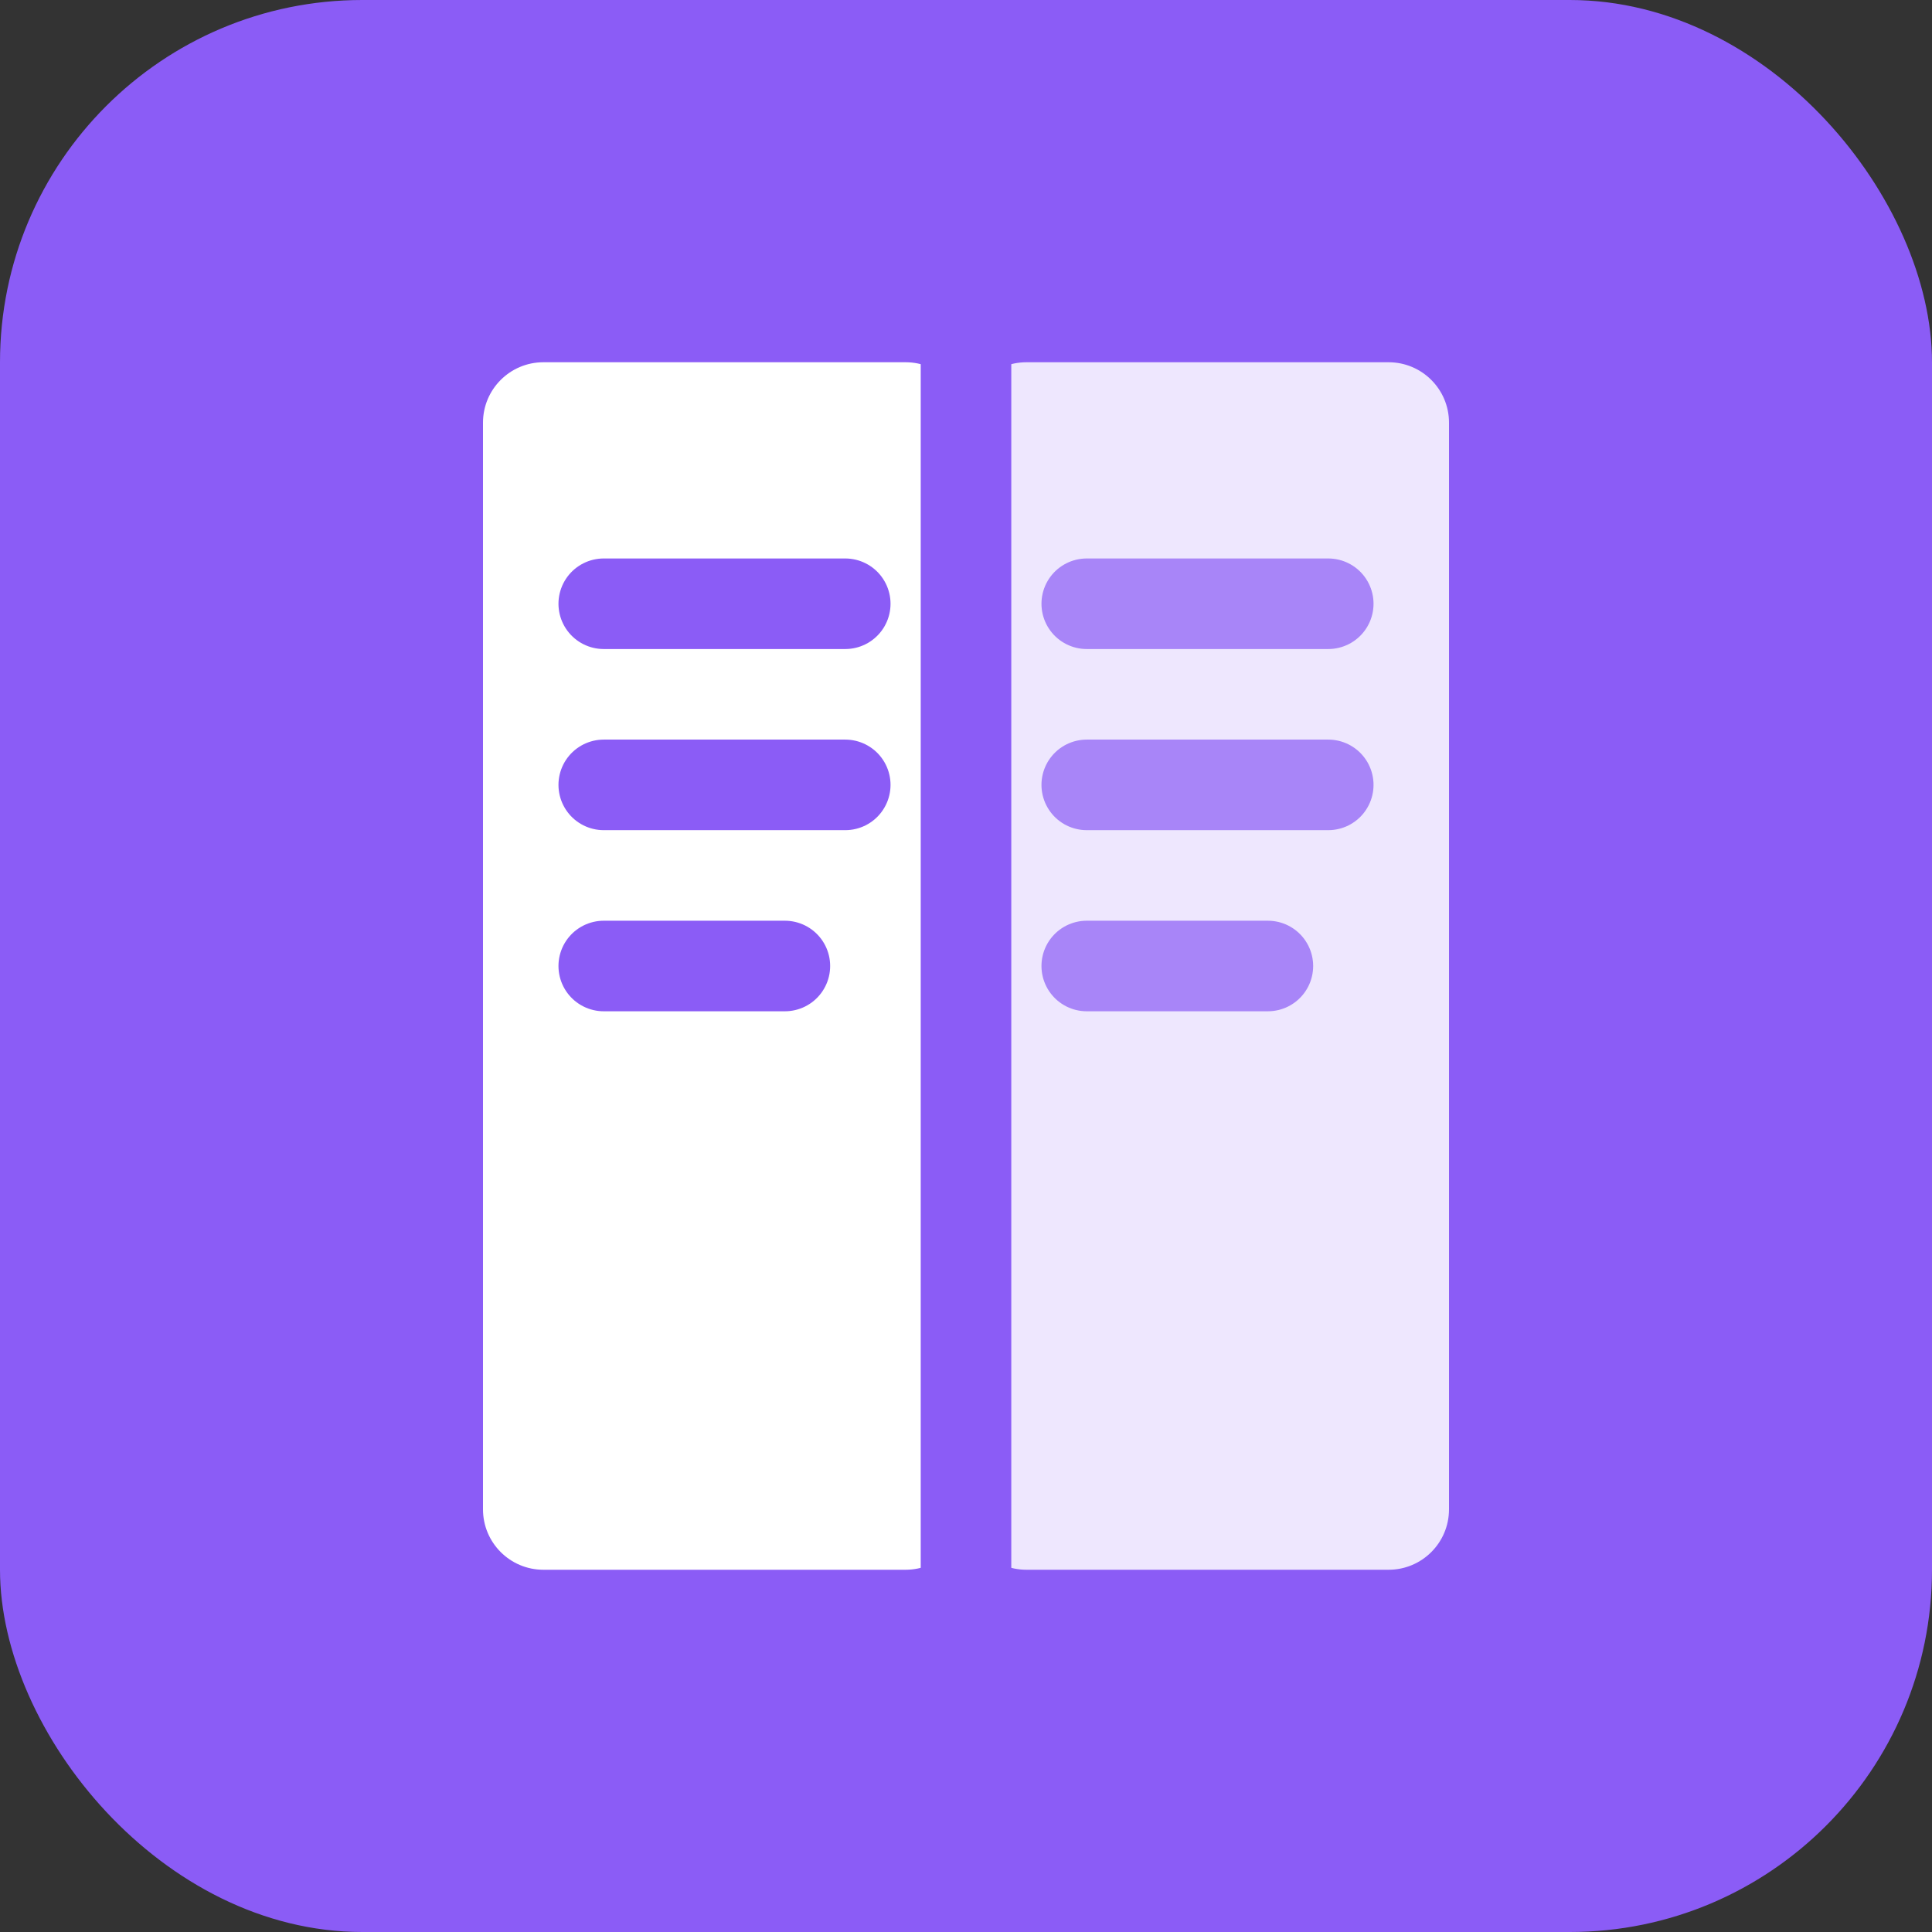
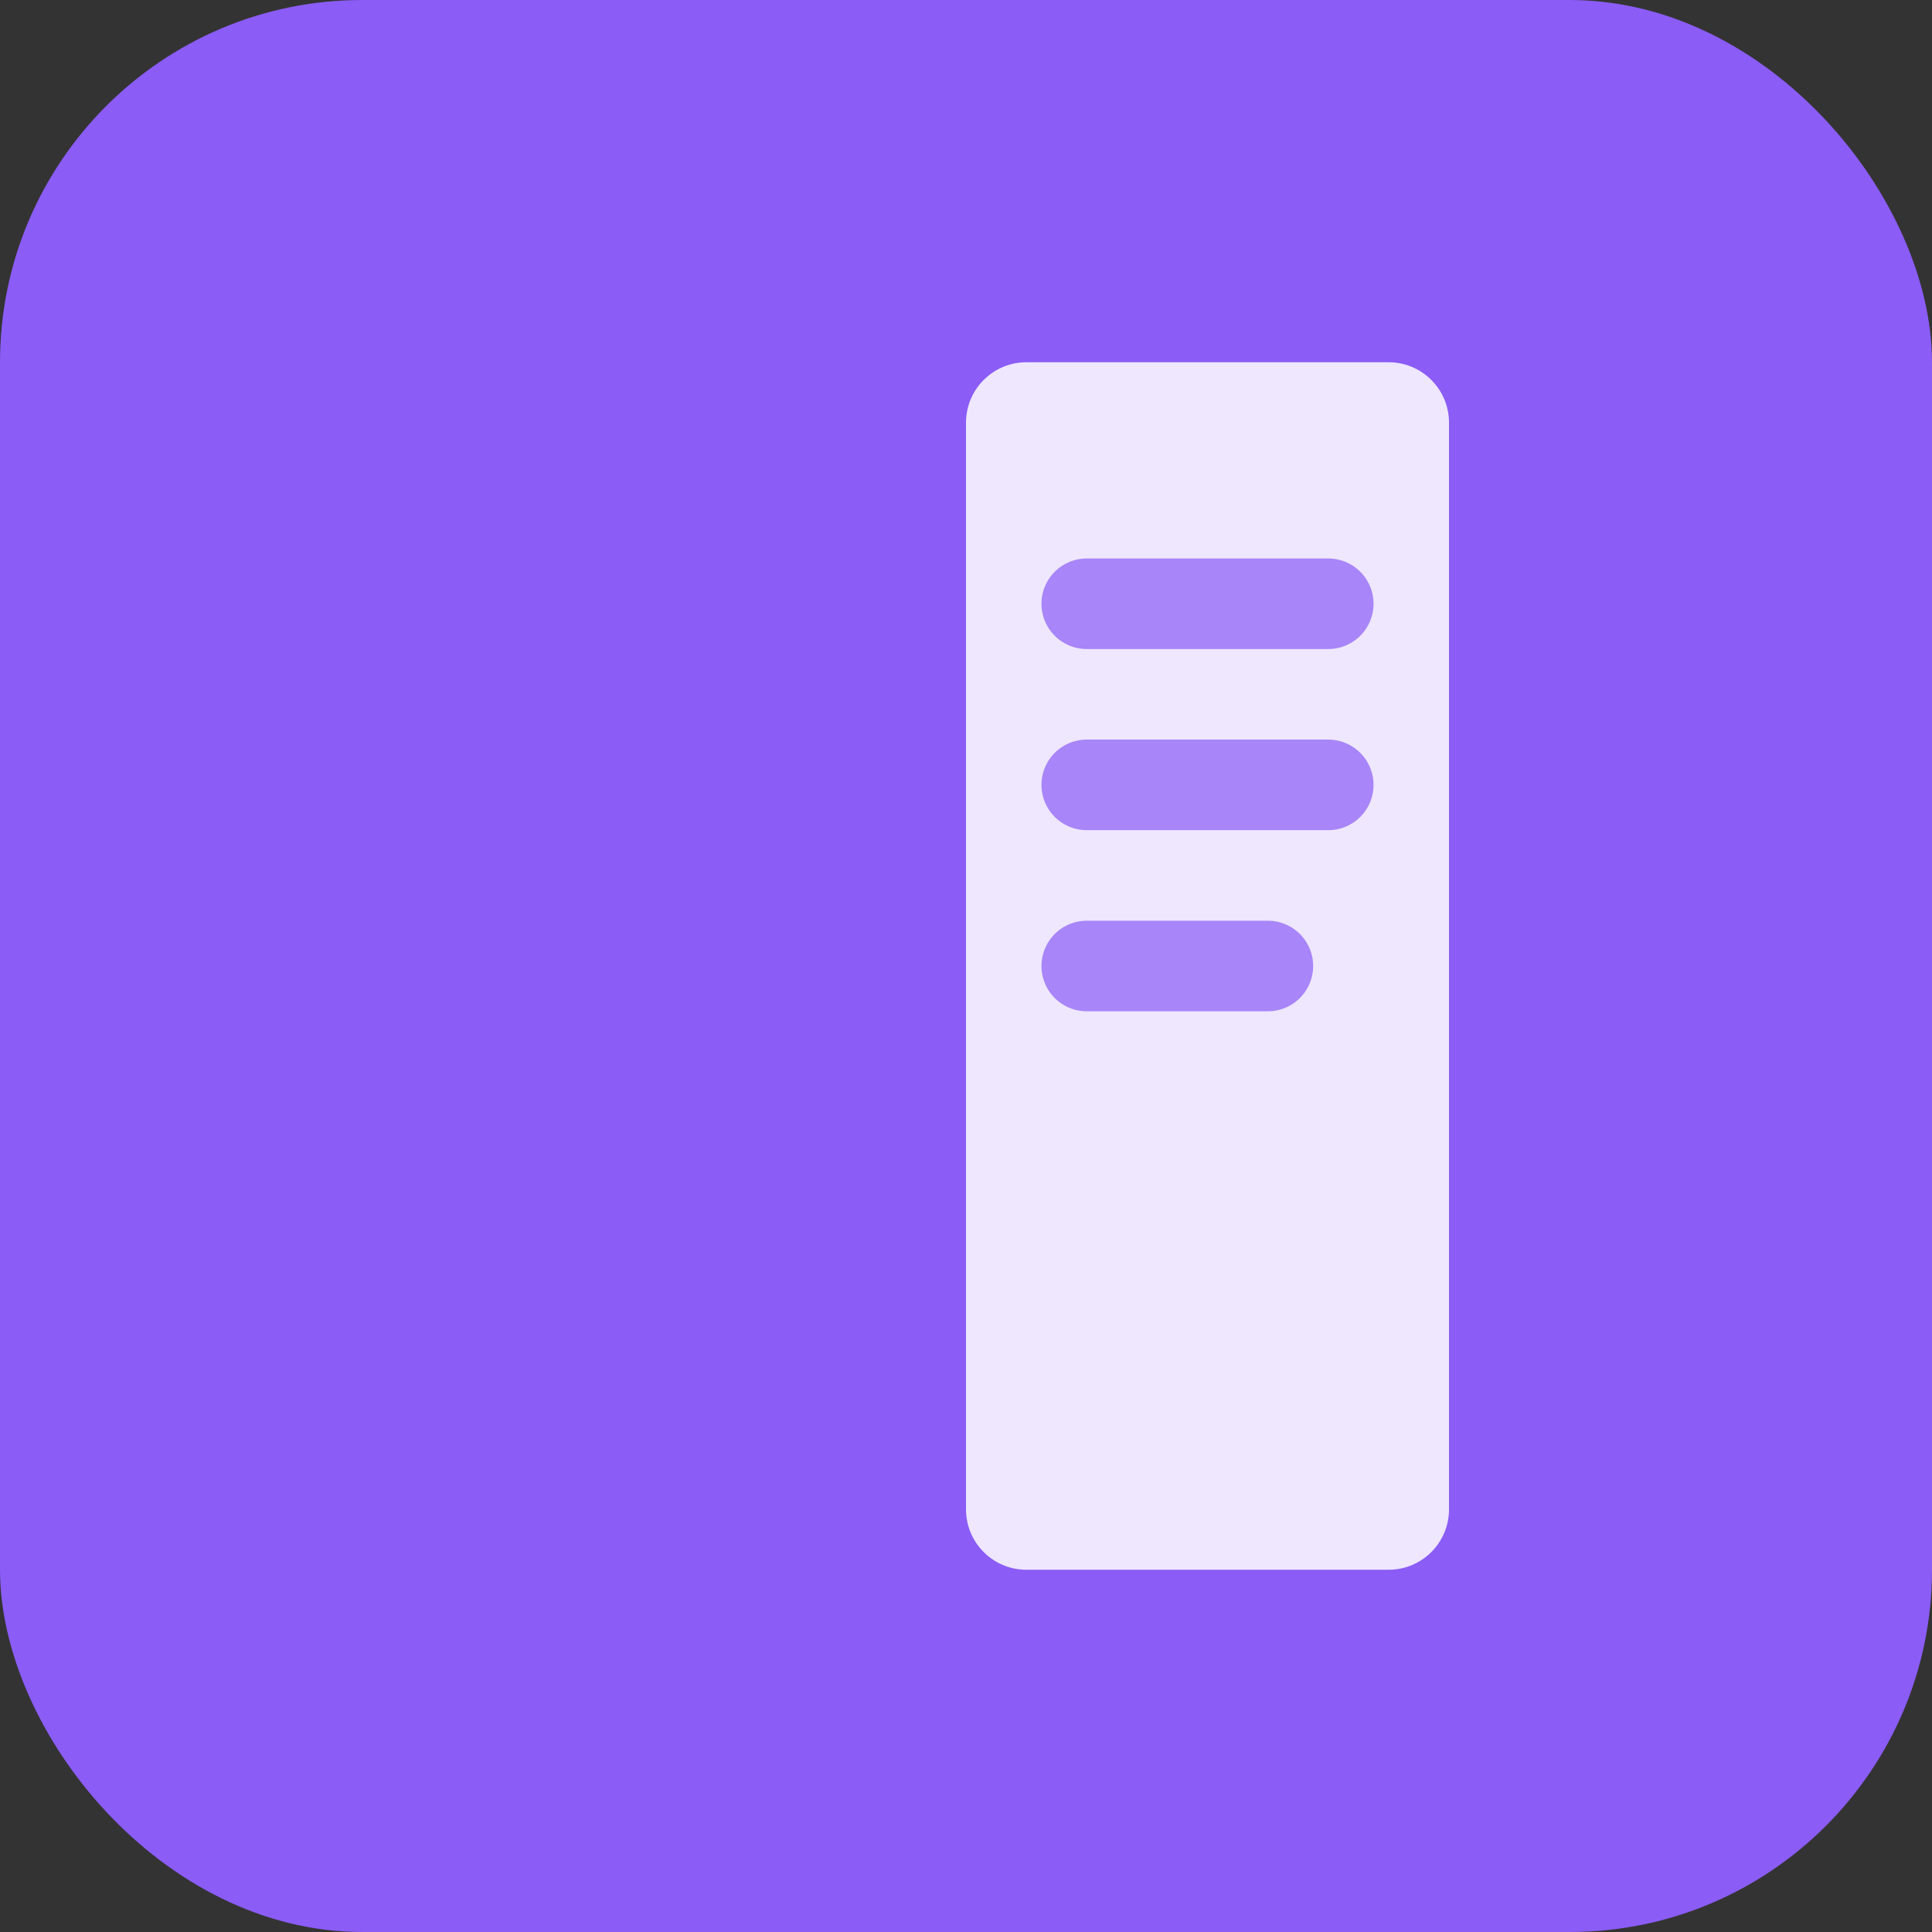
<svg xmlns="http://www.w3.org/2000/svg" viewBox="0 0 32 32" fill="none">
  <rect x="0" y="0" width="32" height="32" fill="#333333" stroke="none" />
  <rect width="32" height="32" rx="6" fill="#8B5CF6" />
-   <path d="M8 7C8 6.448 8.448 6 9 6H15C15.552 6 16 6.448 16 7V25C16 25.552 15.552 26 15 26H9C8.448 26 8 25.552 8 25V7Z" fill="white" />
  <path d="M16 7C16 6.448 16.448 6 17 6H23C23.552 6 24 6.448 24 7V25C24 25.552 23.552 26 23 26H17C16.448 26 16 25.552 16 25V7Z" fill="white" fill-opacity="0.85" />
-   <path d="M16 6V26" stroke="#8B5CF6" stroke-width="1.5" stroke-linecap="round" />
  <path d="M10 10H14" stroke="#8B5CF6" stroke-width="1.5" stroke-linecap="round" />
  <path d="M10 13H14" stroke="#8B5CF6" stroke-width="1.5" stroke-linecap="round" />
  <path d="M10 16H13" stroke="#8B5CF6" stroke-width="1.5" stroke-linecap="round" />
  <path d="M18 10H22" stroke="#8B5CF6" stroke-width="1.5" stroke-linecap="round" stroke-opacity="0.7" />
  <path d="M18 13H22" stroke="#8B5CF6" stroke-width="1.5" stroke-linecap="round" stroke-opacity="0.7" />
  <path d="M18 16H21" stroke="#8B5CF6" stroke-width="1.5" stroke-linecap="round" stroke-opacity="0.7" />
</svg>